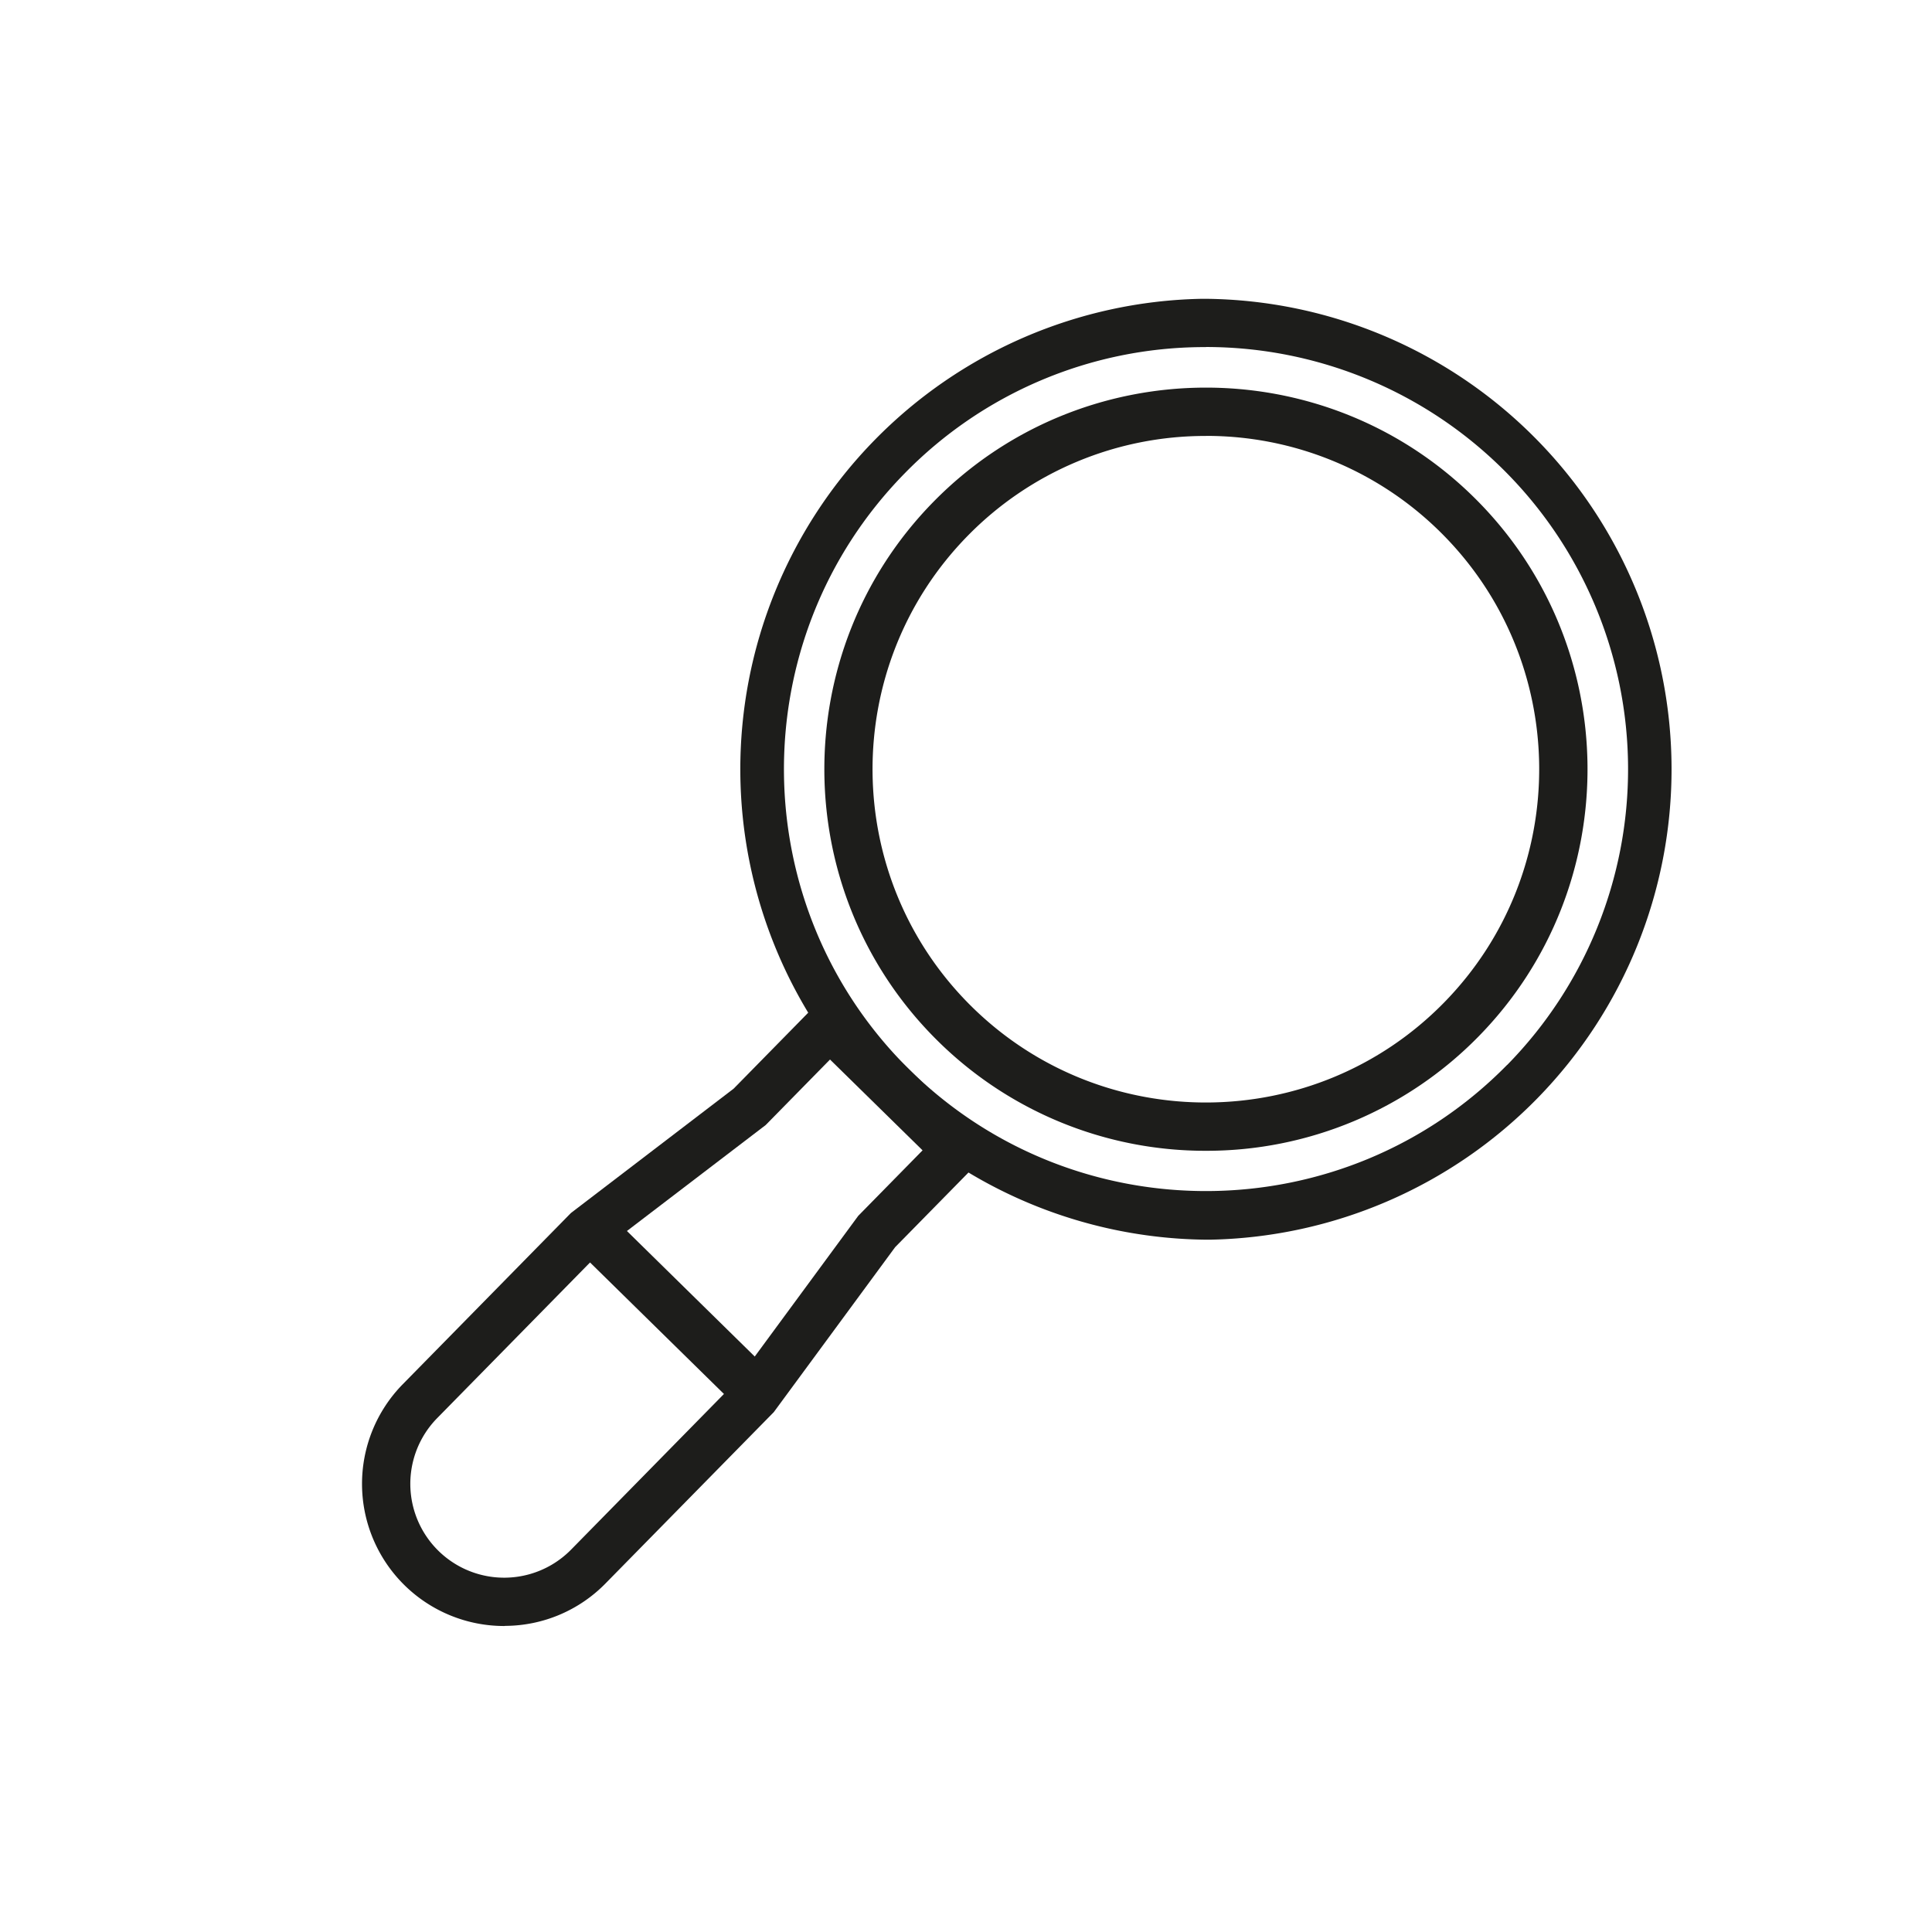
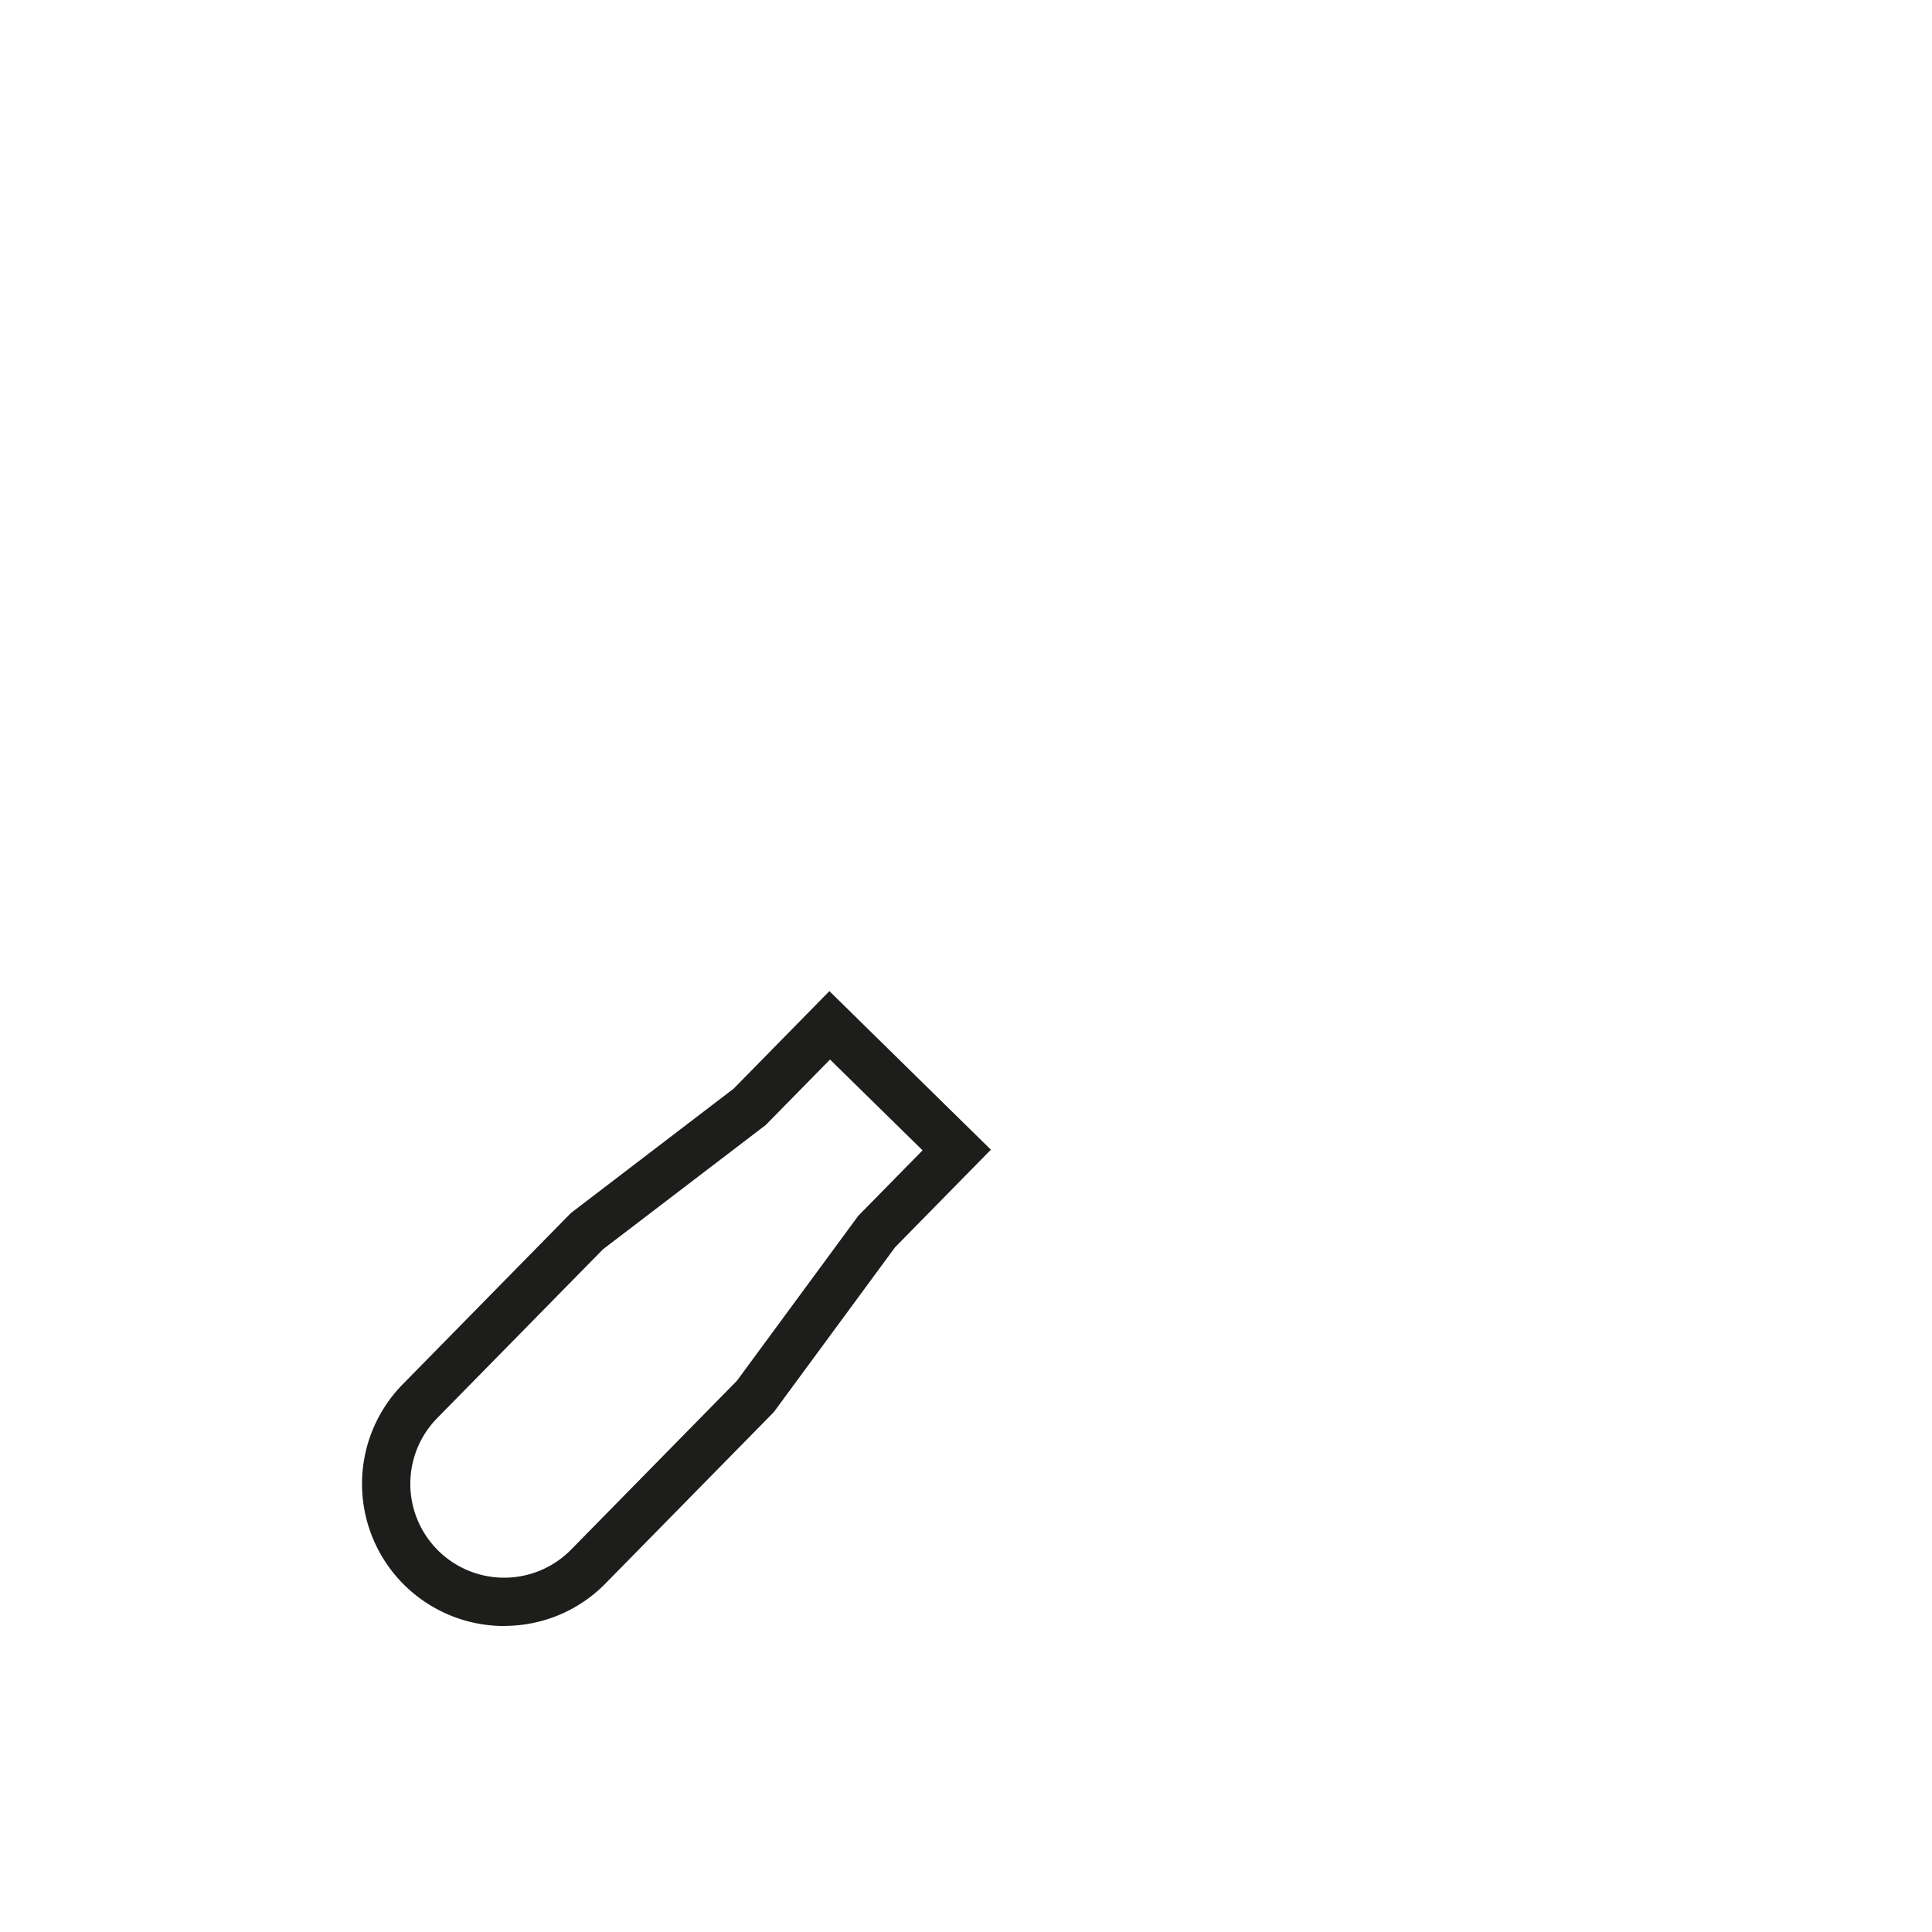
<svg xmlns="http://www.w3.org/2000/svg" id="Warstwa_1" data-name="Warstwa 1" viewBox="0 0 1000 1000">
  <defs>
    <style>.cls-1{fill:#1d1d1b;}</style>
  </defs>
-   <path class="cls-1" d="M624.13,641.66a243.53,243.53,0,0,1-2.16-487h2.28a243.53,243.53,0,0,1,2.16,487Zm.12-462h-2A217.08,217.08,0,0,0,468.27,245c-84.42,86-83.16,224.6,2.81,309s224.61,83.16,309-2.81L789,560l-8.92-8.75A218.53,218.53,0,0,0,624.25,179.61Z" />
  <path class="cls-1" d="M260.94,841.62a73.58,73.58,0,0,1-52.48-125.13l87.06-88.65,84.21-64.35L429.29,513l83.59,82.08-49.57,50.47-62.8,85.37-.62.63-86.44,88a73.09,73.09,0,0,1-51.82,22Zm51.17-195L226.3,734a48.57,48.57,0,1,0,69.31,68.07l85.82-87.39,62.8-85.37,33.29-33.9-47.91-47-33.29,33.91Z" />
-   <path class="cls-1" d="M624.17,595.65a196.93,196.93,0,0,1-138.43-56.52c-77.74-76.34-78.88-201.7-2.54-279.44s201.7-78.88,279.44-2.54,78.88,201.69,2.54,279.44h0A197,197,0,0,1,624.17,595.65Zm0-370A172.09,172.09,0,0,0,501,277.21c-66.69,67.9-65.69,177.4,2.22,244.08s177.4,65.68,244.08-2.22h0C814,451.16,813,341.67,745.12,275A172,172,0,0,0,624.21,225.62Zm132,302.21h0Z" />
-   <rect class="cls-1" x="336.33" y="617.48" width="25" height="122.15" transform="translate(-379.73 452.03) rotate(-45.52)" />
</svg>